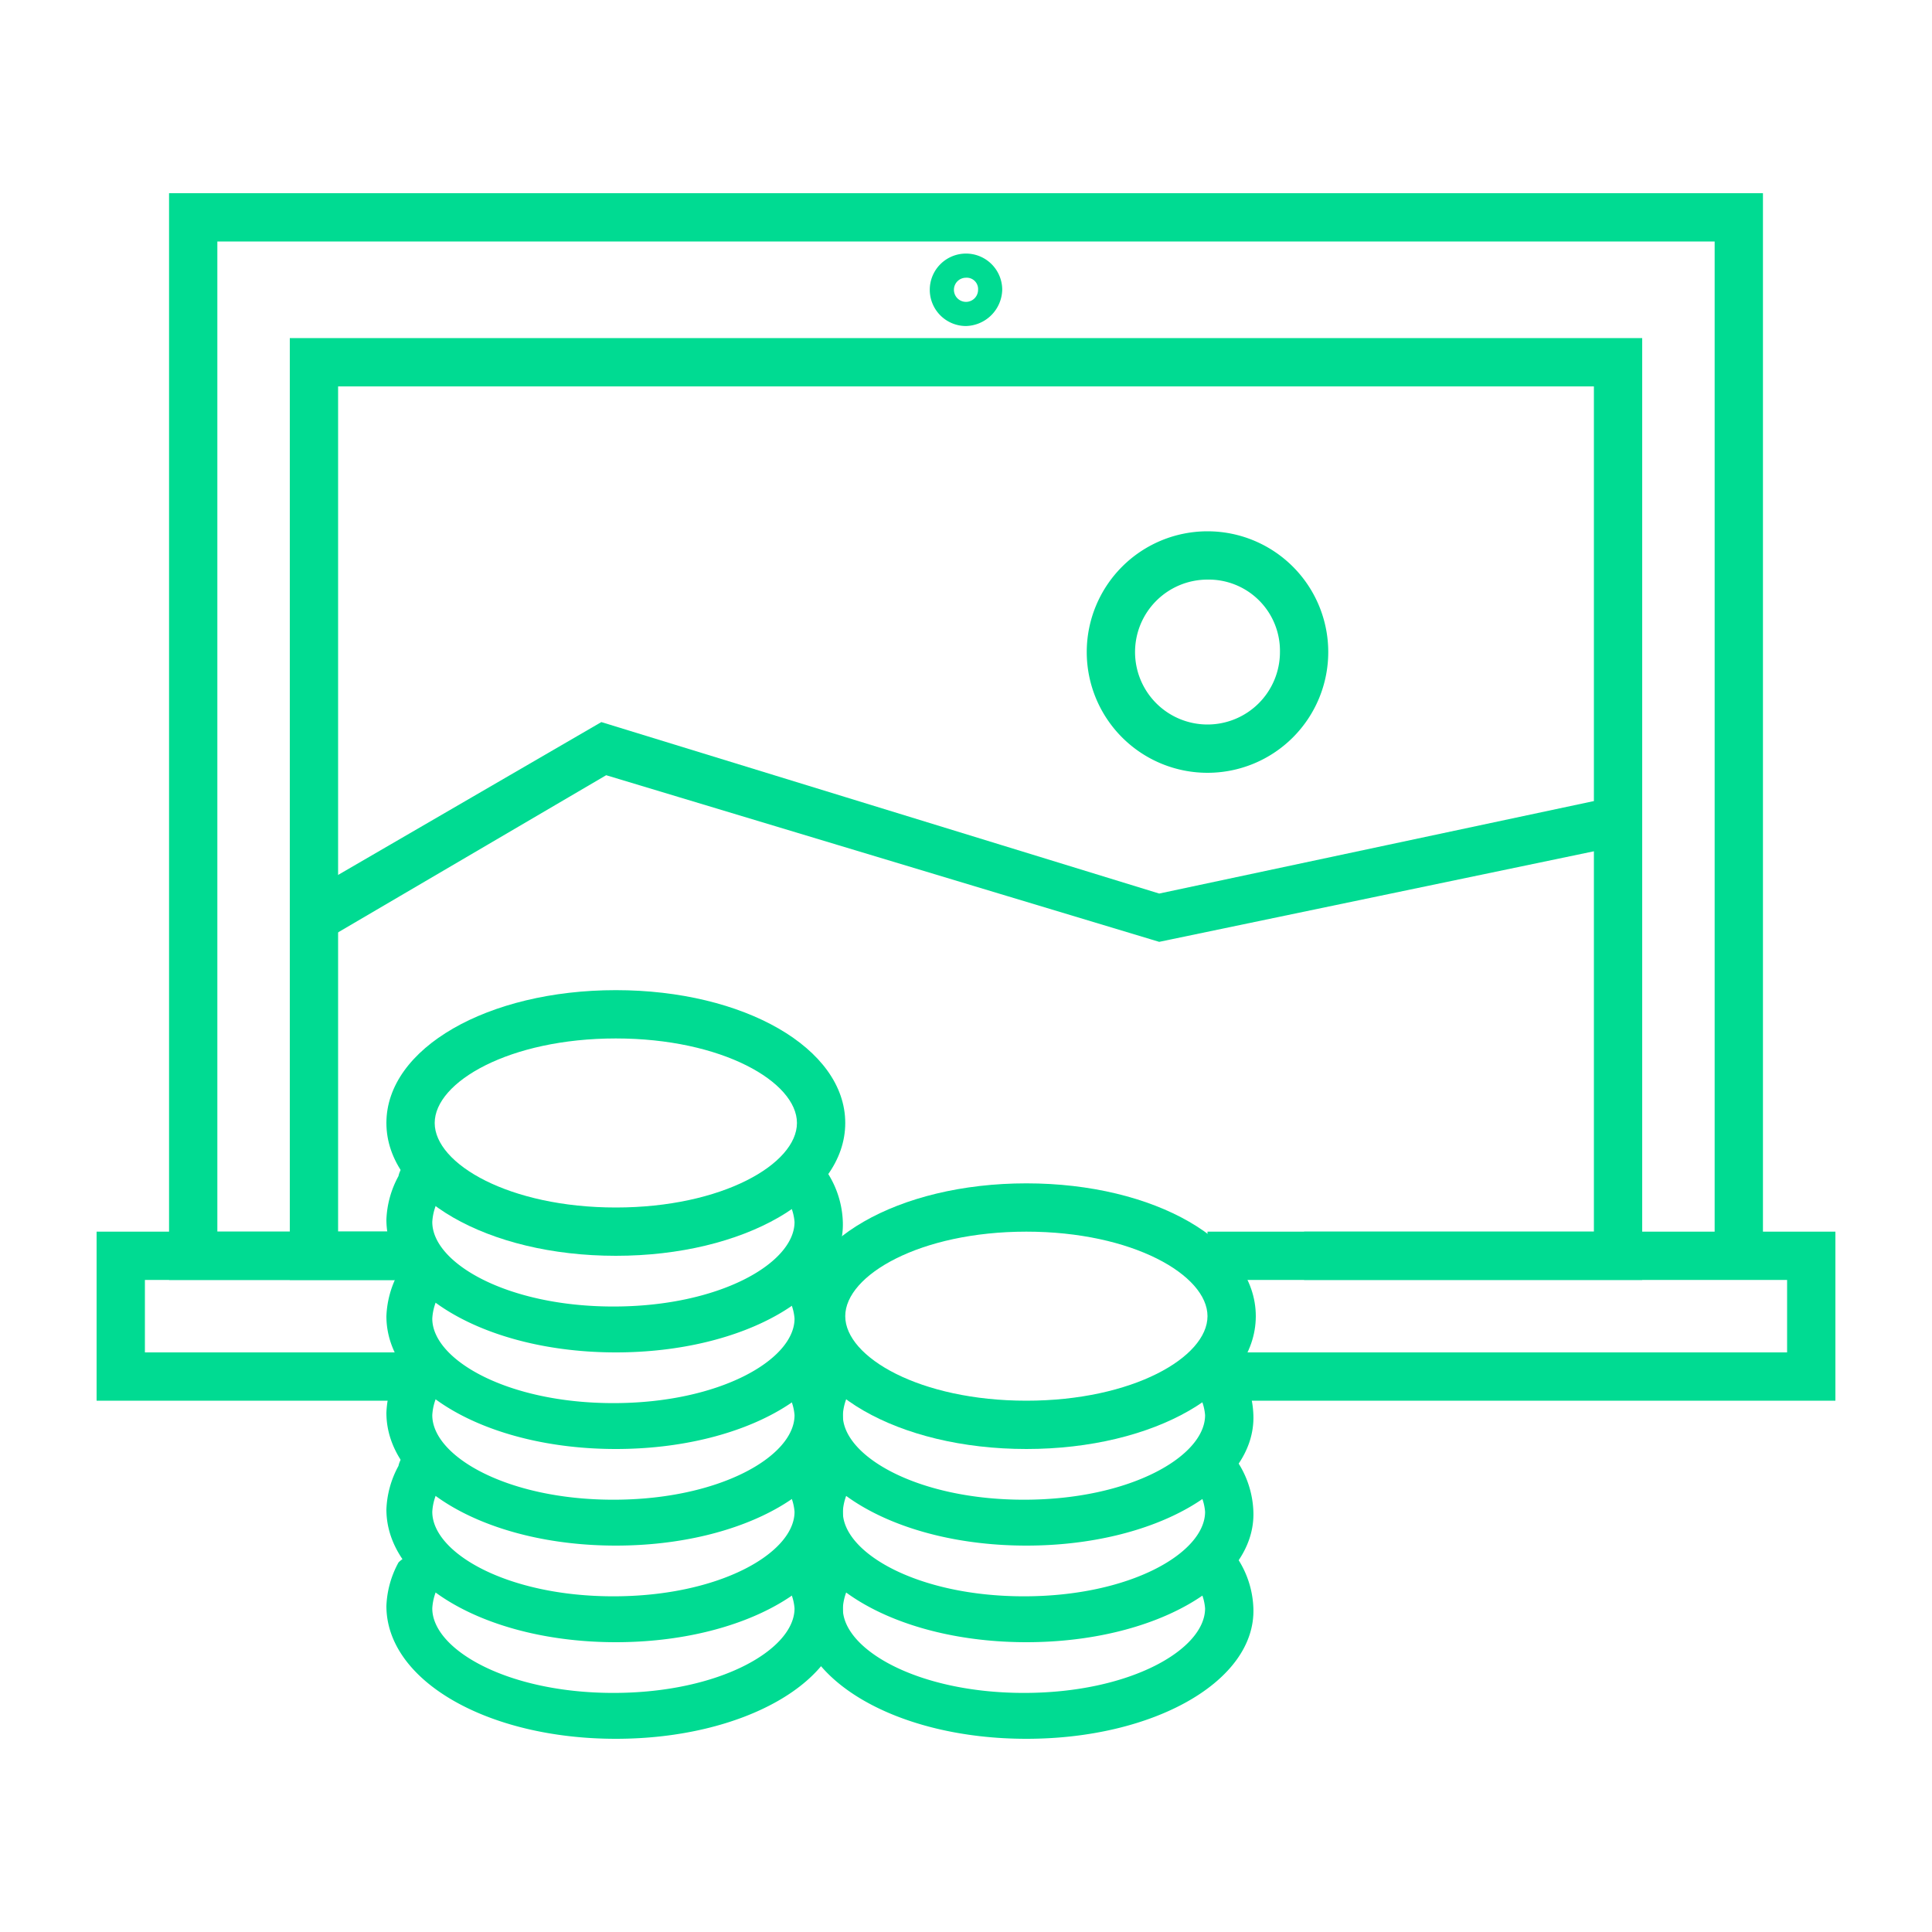
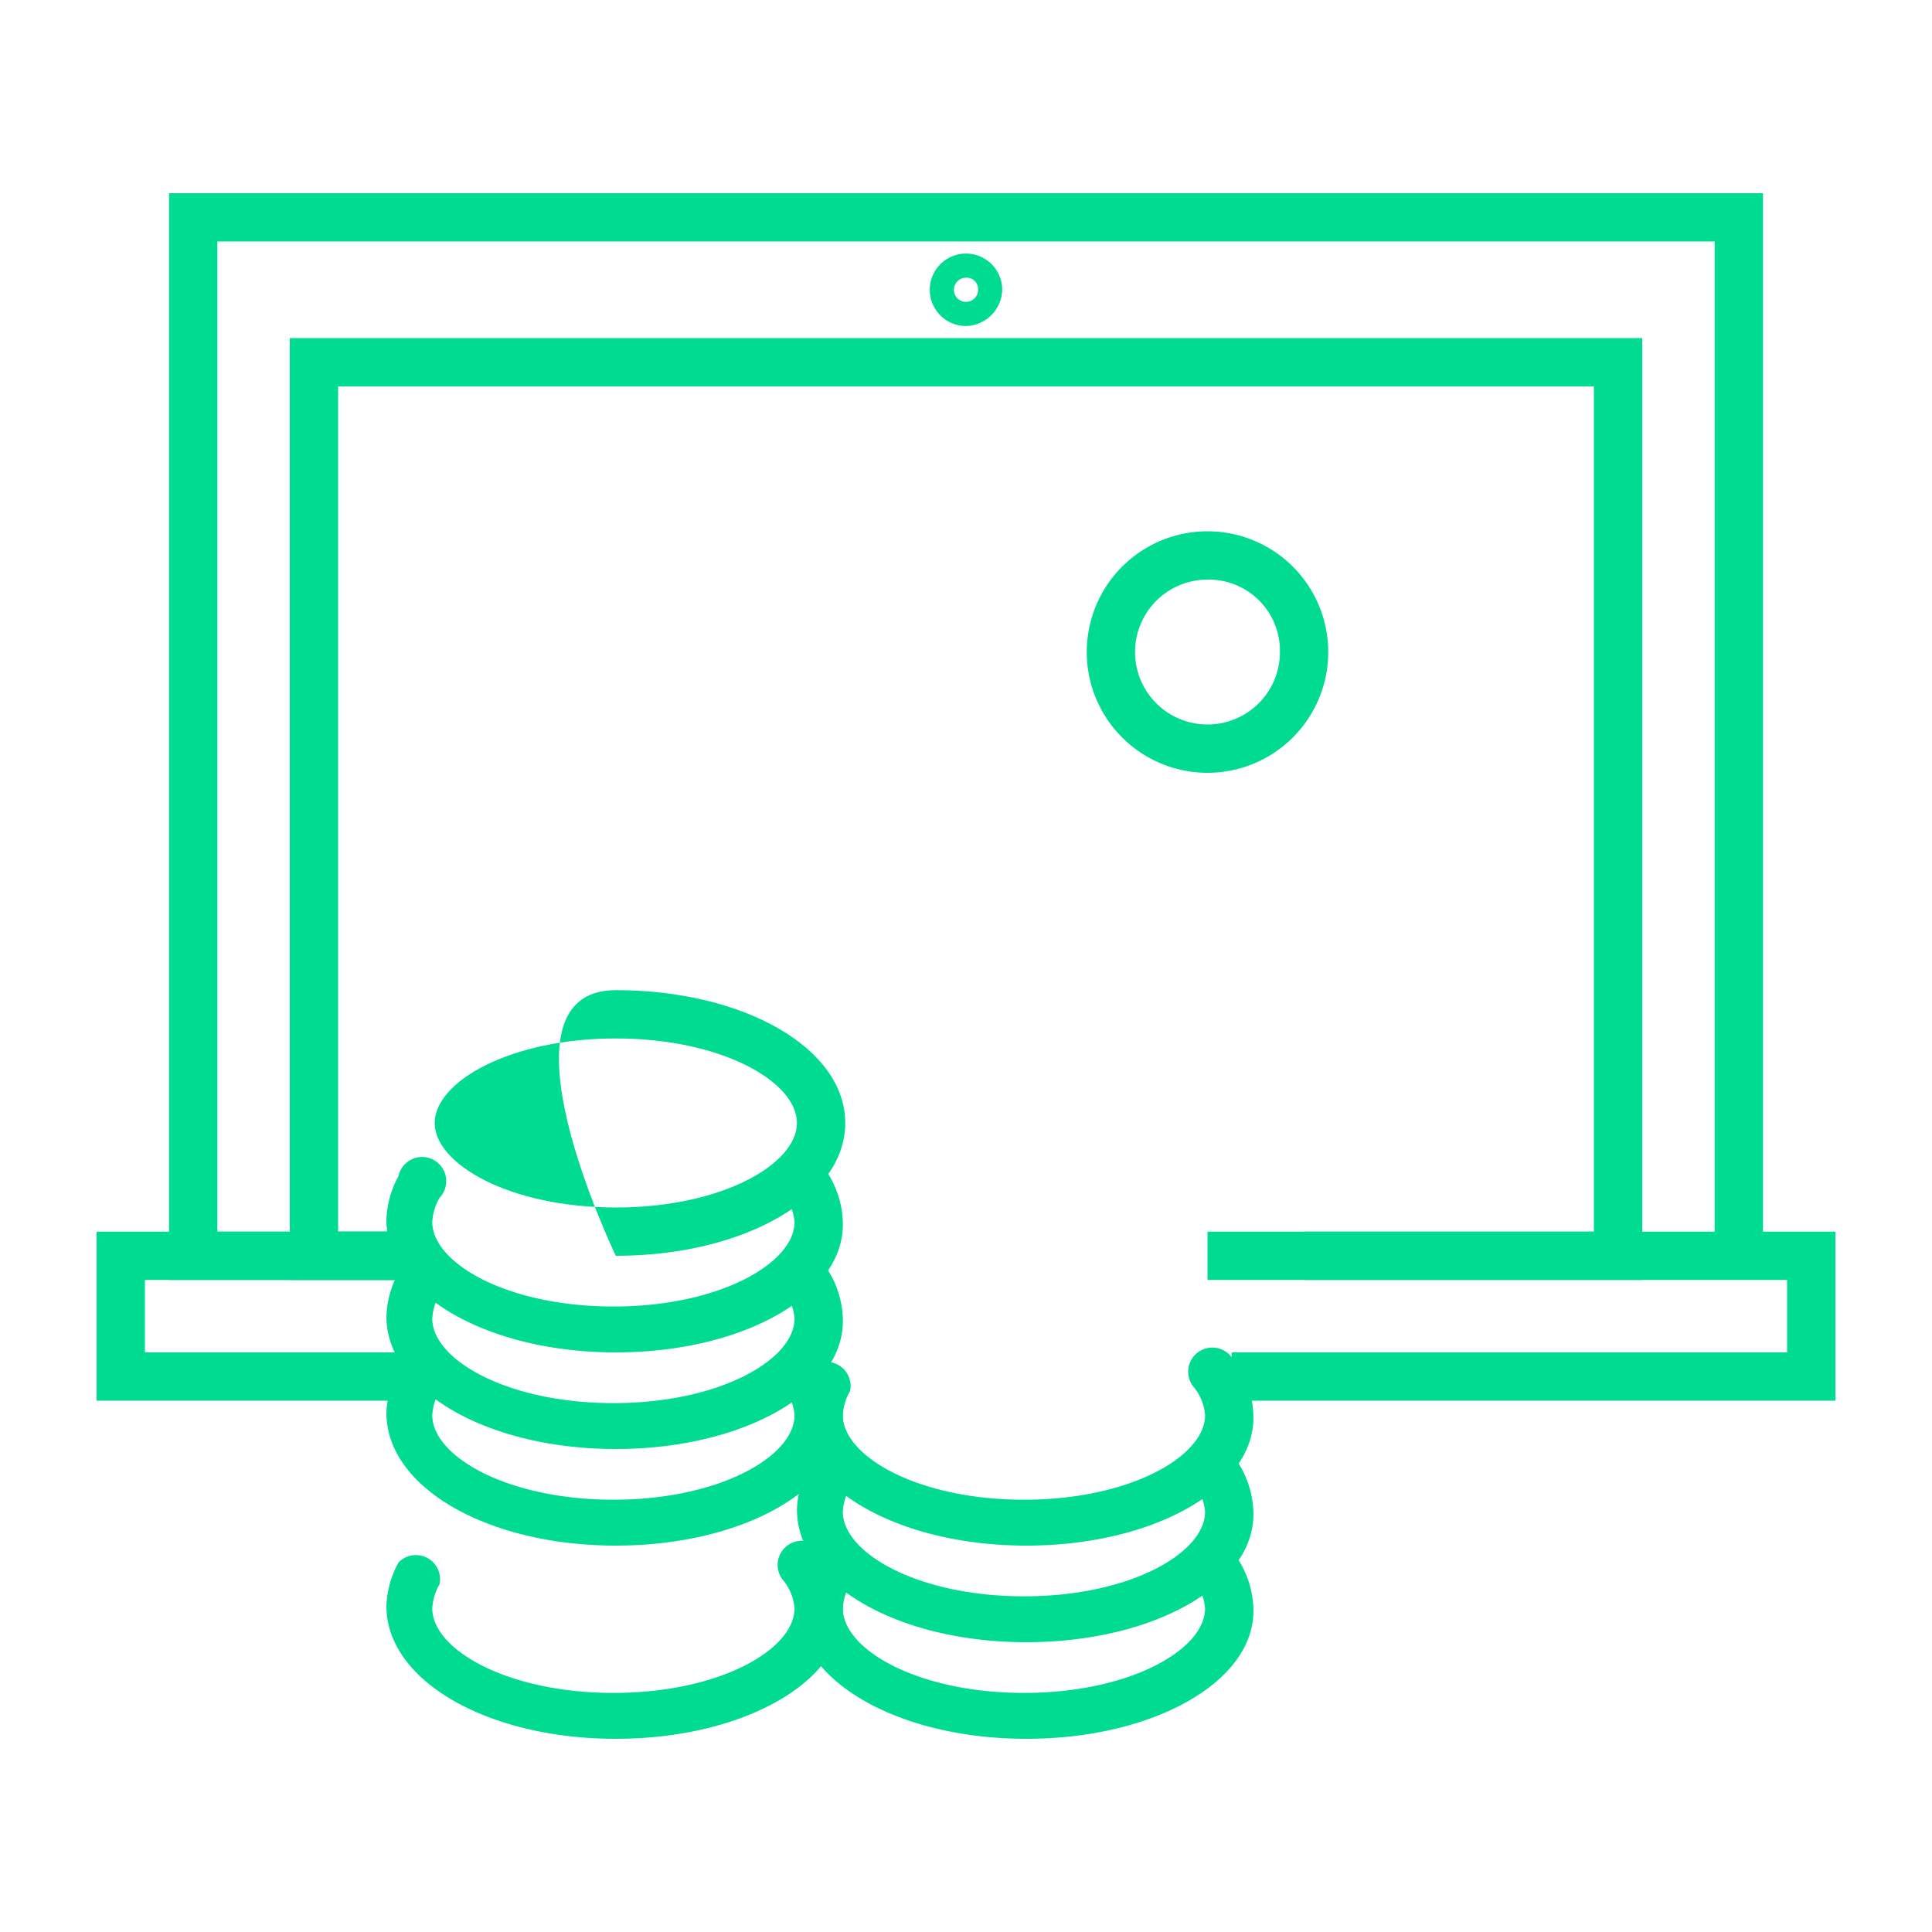
<svg xmlns="http://www.w3.org/2000/svg" id="Layer_1" data-name="Layer 1" viewBox="0 0 80 80">
  <defs>
    <style>.cls-1{fill:#00db92;}</style>
  </defs>
  <title>coins</title>
  <polygon class="cls-1" points="17 53 7 53 7 8 73 8 73 52 71 52 71 10 9 10 9 51 17 51 17 53" />
  <polygon class="cls-1" points="68 53 50 53 50 51 66 51 66 16 14 16 14 51 16.5 51 16.5 53 12 53 12 14 68 14 68 53" />
  <path class="cls-1" d="M40,13.5A1.5,1.5,0,1,1,41.5,12,1.54,1.54,0,0,1,40,13.5Zm0-2a.5.5,0,1,0,.5.5A.47.47,0,0,0,40,11.5Z" />
-   <polygon class="cls-1" points="48 39 25.1 32.1 13.5 38.9 12.5 37.1 24.9 29.9 48 37 66.8 33 67.2 35 48 39" />
  <path class="cls-1" d="M50,32a5,5,0,1,1,5-5A5,5,0,0,1,50,32Zm0-8a3,3,0,1,0,3,3A2.95,2.95,0,0,0,50,24Z" />
  <path class="cls-1" d="M25.5,56c-5.3,0-9.5-2.4-9.5-5.5a4.07,4.07,0,0,1,.5-1.8,1,1,0,1,1,1.7.9,2.24,2.24,0,0,0-.3,1c0,1.7,3.1,3.5,7.5,3.5s7.5-1.8,7.5-3.5a2.08,2.08,0,0,0-.5-1.2A1,1,0,0,1,34,48.2a4,4,0,0,1,.9,2.4C35,53.6,30.8,56,25.5,56Z" />
  <path class="cls-1" d="M25.5,60c-5.3,0-9.5-2.4-9.5-5.5a4.07,4.07,0,0,1,.5-1.8,1,1,0,1,1,1.7.9,2.24,2.24,0,0,0-.3,1c0,1.7,3.1,3.5,7.5,3.5s7.5-1.8,7.5-3.5a2.08,2.08,0,0,0-.5-1.2A1,1,0,0,1,34,52.2a4,4,0,0,1,.9,2.4C35,57.6,30.8,60,25.5,60Z" />
  <path class="cls-1" d="M25.5,64c-5.3,0-9.5-2.4-9.5-5.5a4.07,4.07,0,0,1,.5-1.8,1,1,0,1,1,1.7.9,2.24,2.24,0,0,0-.3,1c0,1.7,3.1,3.5,7.5,3.5s7.5-1.8,7.5-3.5a2.08,2.08,0,0,0-.5-1.2A1,1,0,0,1,34,56.2a4,4,0,0,1,.9,2.4C35,61.6,30.8,64,25.5,64Z" />
-   <path class="cls-1" d="M25.5,68c-5.3,0-9.5-2.4-9.5-5.5a4.07,4.07,0,0,1,.5-1.8,1,1,0,1,1,1.7.9,2.24,2.24,0,0,0-.3,1c0,1.7,3.1,3.5,7.5,3.5s7.5-1.8,7.5-3.5a2.08,2.08,0,0,0-.5-1.2A1,1,0,0,1,34,60.2a4,4,0,0,1,.9,2.4C35,65.6,30.8,68,25.5,68Z" />
  <path class="cls-1" d="M25.5,72c-5.3,0-9.5-2.4-9.5-5.5a4.07,4.07,0,0,1,.5-1.8,1,1,0,0,1,1.7.9,2.24,2.24,0,0,0-.3,1c0,1.7,3.1,3.5,7.5,3.5s7.5-1.8,7.5-3.5a2.08,2.08,0,0,0-.5-1.2A1,1,0,0,1,34,64.2a4,4,0,0,1,.9,2.4C35,69.6,30.8,72,25.5,72Z" />
-   <path class="cls-1" d="M25.5,52c-5.3,0-9.5-2.4-9.5-5.5S20.2,41,25.5,41,35,43.4,35,46.5,30.8,52,25.5,52Zm0-9c-4.4,0-7.5,1.8-7.5,3.5S21.1,50,25.5,50,33,48.2,33,46.5,29.9,43,25.5,43Z" />
+   <path class="cls-1" d="M25.5,52S20.2,41,25.5,41,35,43.4,35,46.5,30.8,52,25.5,52Zm0-9c-4.4,0-7.5,1.8-7.5,3.5S21.1,50,25.5,50,33,48.2,33,46.5,29.9,43,25.5,43Z" />
  <path class="cls-1" d="M42.5,64c-5.3,0-9.5-2.4-9.5-5.5a4.07,4.07,0,0,1,.5-1.8,1,1,0,0,1,1.7.9,2.24,2.24,0,0,0-.3,1c0,1.7,3.1,3.5,7.5,3.5s7.5-1.8,7.5-3.5a2.08,2.08,0,0,0-.5-1.2A1,1,0,0,1,51,56.2a4,4,0,0,1,.9,2.4C52,61.6,47.8,64,42.5,64Z" />
  <path class="cls-1" d="M42.5,68c-5.3,0-9.5-2.4-9.5-5.5a4.07,4.07,0,0,1,.5-1.8,1,1,0,0,1,1.7.9,2.24,2.24,0,0,0-.3,1c0,1.7,3.1,3.5,7.5,3.5s7.5-1.8,7.5-3.5a2.08,2.08,0,0,0-.5-1.2A1,1,0,0,1,51,60.2a4,4,0,0,1,.9,2.4C52,65.6,47.8,68,42.5,68Z" />
  <path class="cls-1" d="M42.5,72c-5.3,0-9.5-2.4-9.5-5.5a4.07,4.07,0,0,1,.5-1.8,1,1,0,0,1,1.7.9,2.24,2.24,0,0,0-.3,1c0,1.7,3.1,3.5,7.5,3.5s7.5-1.8,7.5-3.5a2.08,2.08,0,0,0-.5-1.2A1,1,0,0,1,51,64.2a4,4,0,0,1,.9,2.4C52,69.6,47.8,72,42.5,72Z" />
-   <path class="cls-1" d="M42.5,60c-5.3,0-9.5-2.4-9.5-5.5S37.2,49,42.5,49,52,51.4,52,54.5,47.8,60,42.5,60Zm0-9c-4.4,0-7.5,1.8-7.5,3.5S38.1,58,42.5,58,50,56.2,50,54.5,46.9,51,42.5,51Z" />
  <polygon class="cls-1" points="76 58 51 58 51 56 74 56 74 53 54 53 54 51 76 51 76 58" />
  <polygon class="cls-1" points="17 58 4 58 4 51 17 51 17 53 6 53 6 56 17 56 17 58" />
</svg>